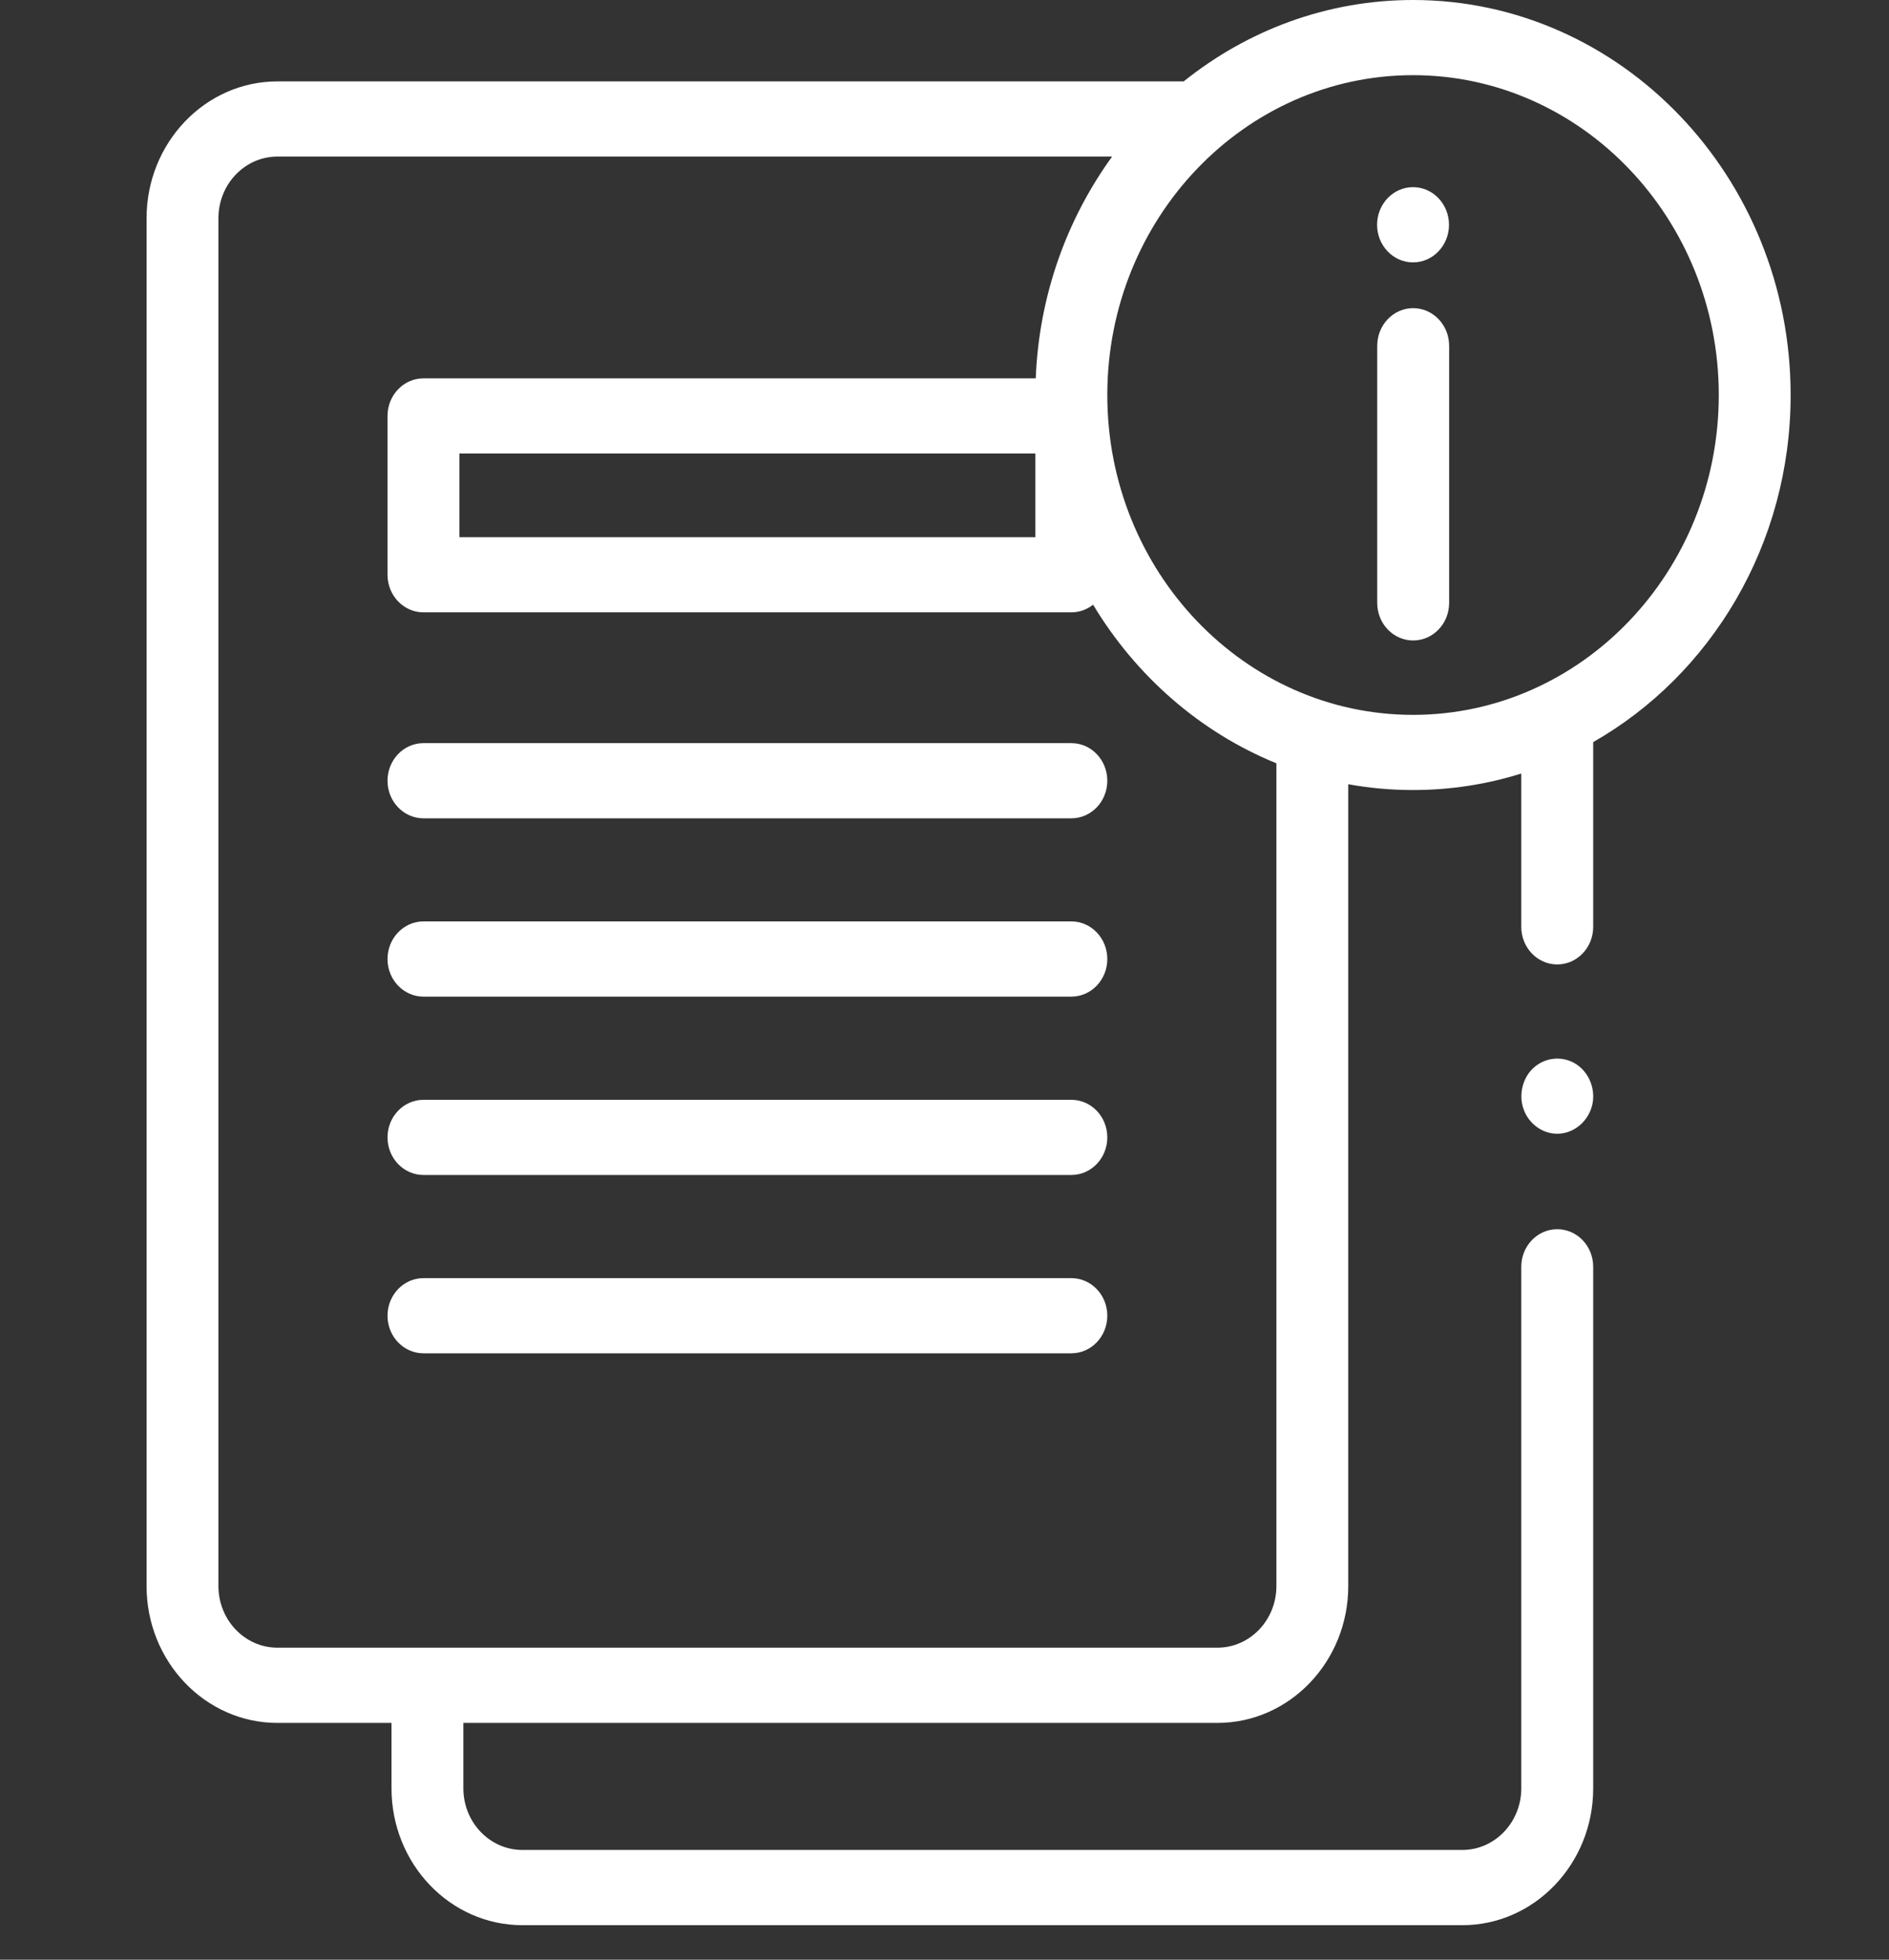
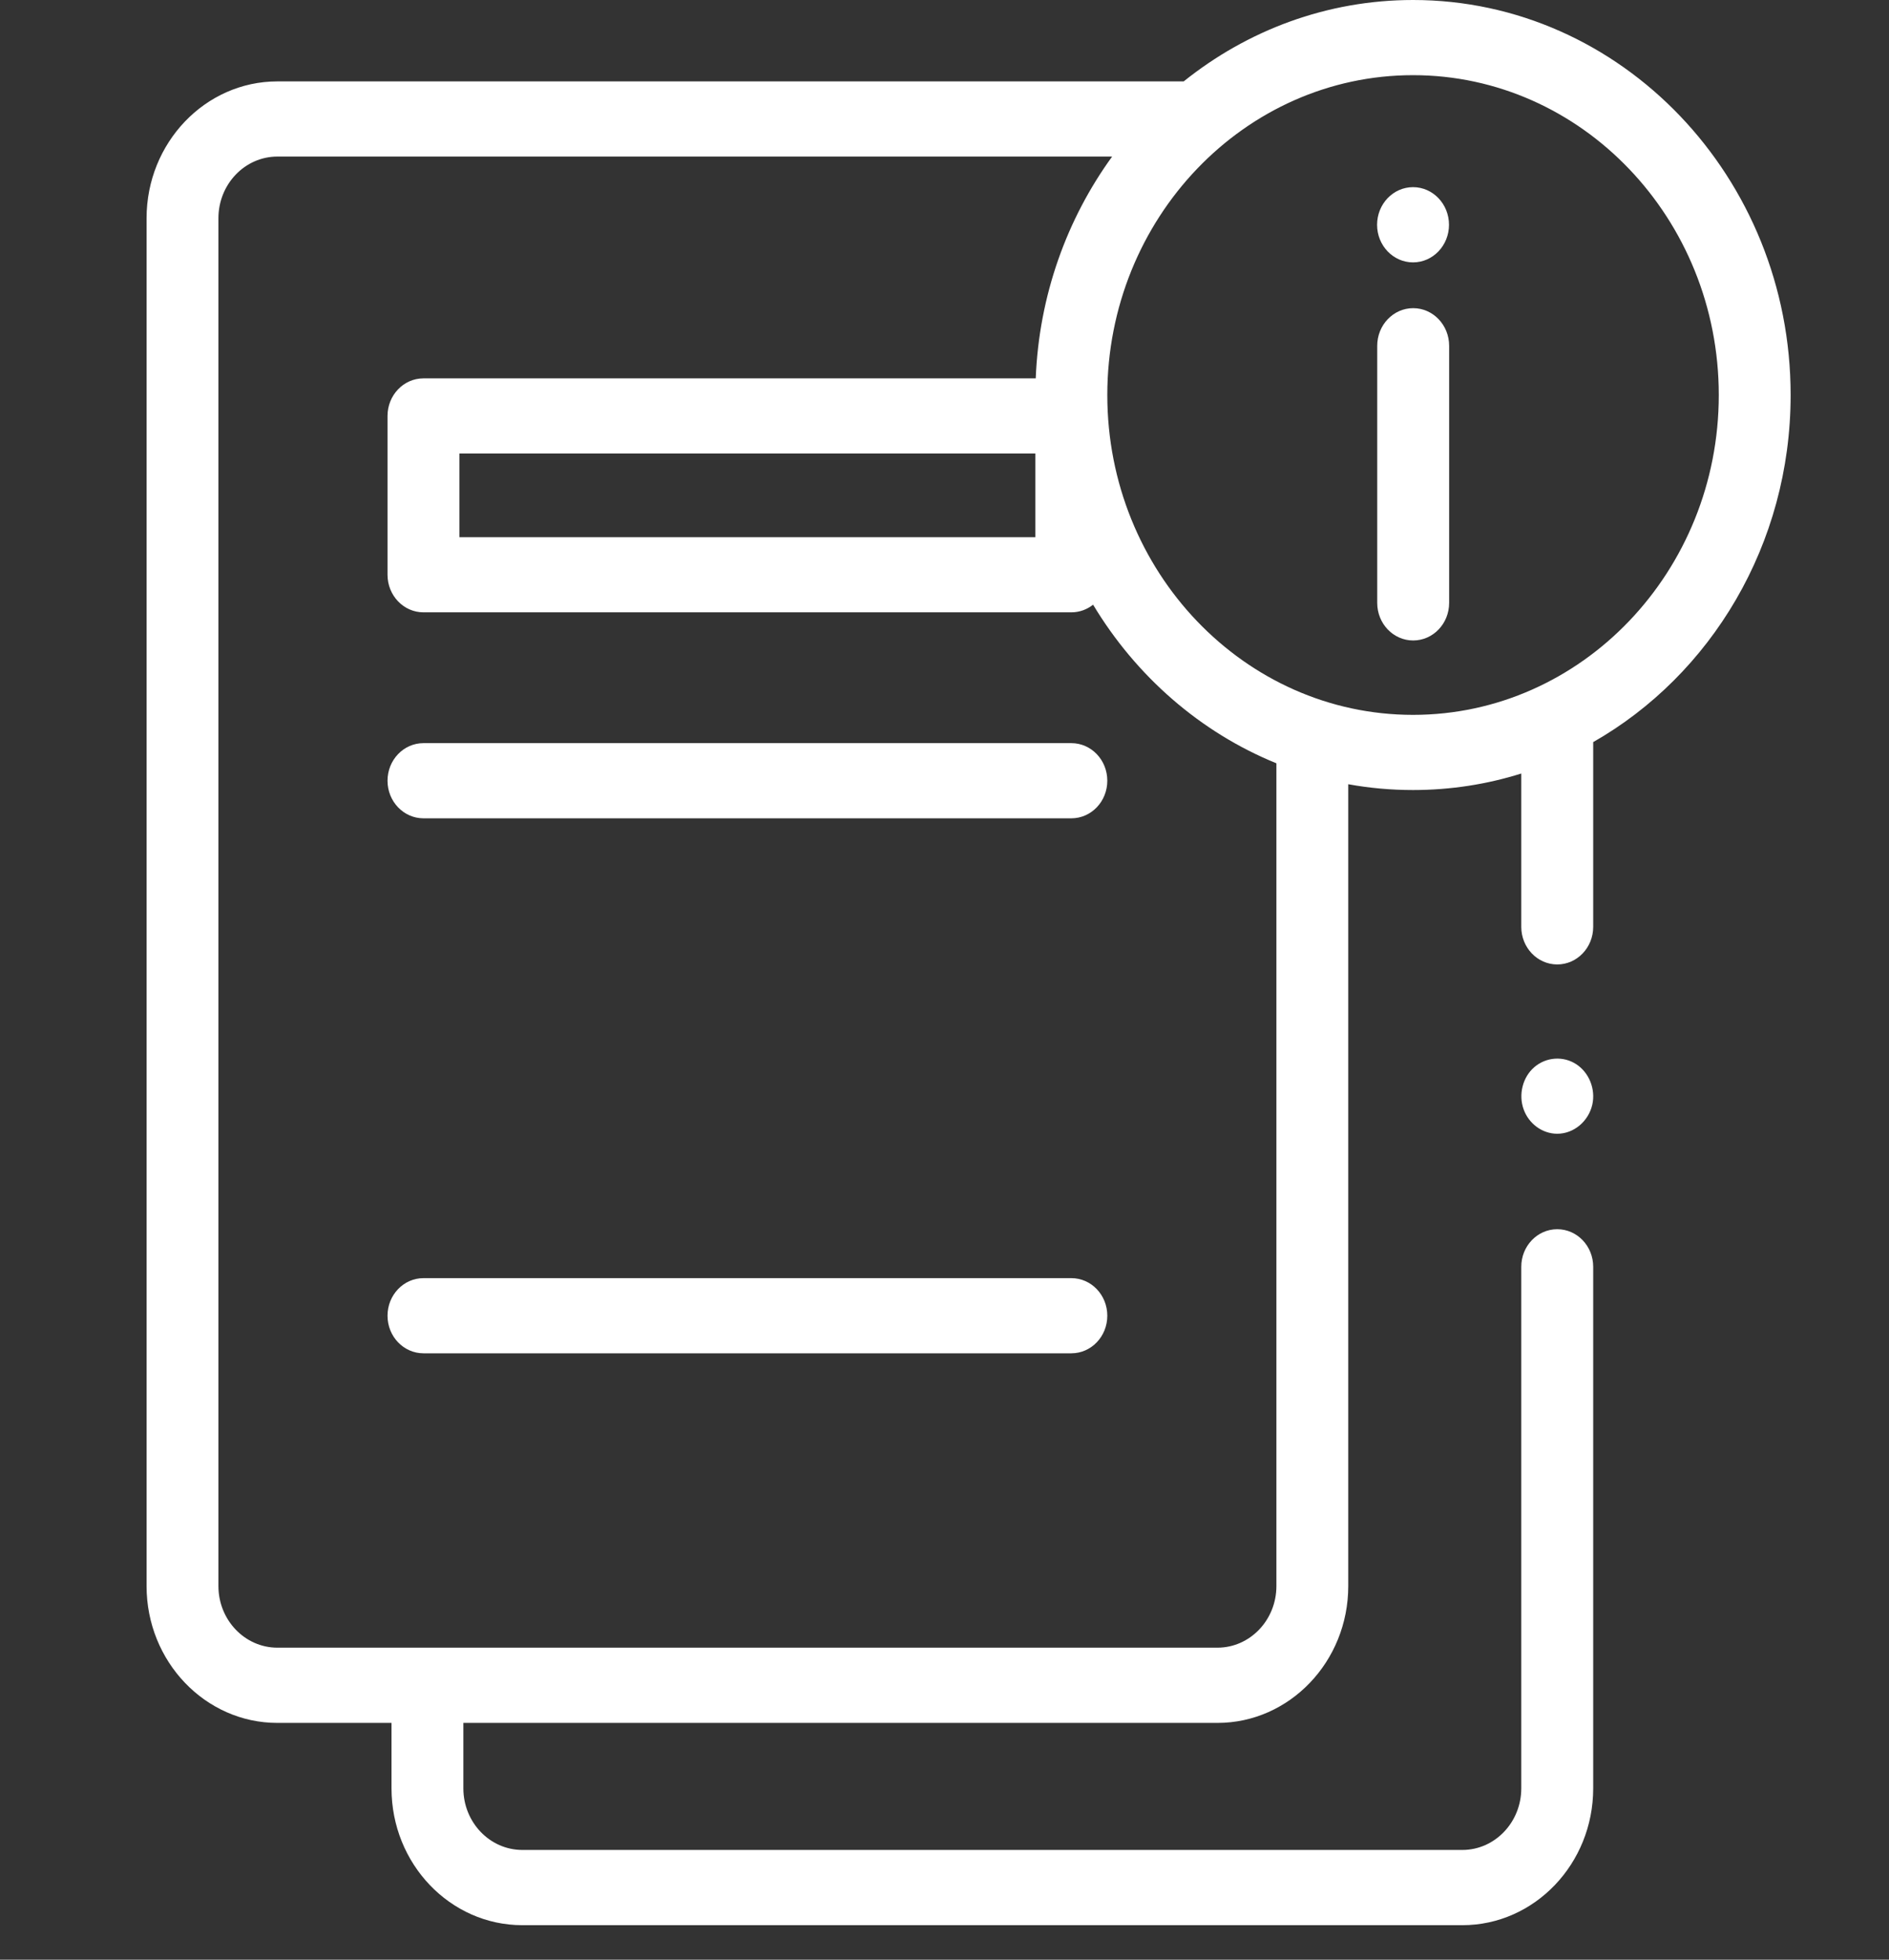
<svg xmlns="http://www.w3.org/2000/svg" width="27" height="28" viewBox="0 0 27 28" fill="none">
  <rect x="0" y="0" width="27" height="28" fill="#333333" stroke="none" />
  <path d="M20.199 9.151C19.915 9.151 19.685 8.911 19.685 8.614V4.941C19.685 4.644 19.915 4.403 20.199 4.403C20.483 4.403 20.713 4.644 20.713 4.941V8.614C20.713 8.911 20.483 9.151 20.199 9.151Z" fill="white" />
  <path d="M20.197 3.749C20.481 3.749 20.711 3.508 20.711 3.212C20.711 2.915 20.481 2.674 20.197 2.674C19.913 2.674 19.683 2.915 19.683 3.212C19.683 3.508 19.913 3.749 20.197 3.749Z" fill="white" />
  <path d="M25.594 5.644C25.594 2.532 23.173 0 20.197 0C18.965 0 17.828 0.434 16.919 1.163H3.965C2.934 1.163 2.095 2.04 2.095 3.118V22.662C2.095 23.74 2.934 24.617 3.965 24.617H5.596V25.552C5.596 26.63 6.434 27.507 7.466 27.507H20.902C21.933 27.507 22.772 26.63 22.772 25.552V18.1C22.772 17.803 22.542 17.563 22.258 17.563C21.974 17.563 21.744 17.803 21.744 18.1V25.552C21.744 26.037 21.366 26.432 20.902 26.432H7.466C7.001 26.432 6.623 26.037 6.623 25.552V24.617H17.401C18.432 24.617 19.271 23.74 19.271 22.662V11.205C19.572 11.26 19.881 11.288 20.197 11.288C20.734 11.288 21.254 11.206 21.744 11.052V13.243C21.744 13.539 21.974 13.78 22.258 13.78C22.542 13.78 22.772 13.539 22.772 13.243V10.603C24.452 9.646 25.594 7.782 25.594 5.644ZM18.244 22.662C18.244 23.147 17.866 23.542 17.401 23.542H3.965C3.5 23.542 3.122 23.147 3.122 22.662V3.118C3.122 2.632 3.5 2.237 3.965 2.237H15.896C15.251 3.126 14.851 4.219 14.804 5.406H6.053C5.769 5.406 5.539 5.646 5.539 5.943V8.212C5.539 8.509 5.769 8.749 6.053 8.749H15.313C15.43 8.749 15.537 8.708 15.624 8.64C16.238 9.661 17.155 10.463 18.244 10.906V22.662ZM14.799 6.48V7.675H6.567V6.48H14.799ZM20.197 10.214C17.787 10.214 15.827 8.164 15.827 5.644C15.827 3.124 17.787 1.074 20.197 1.074C22.606 1.074 24.567 3.124 24.567 5.644C24.567 8.164 22.606 10.214 20.197 10.214Z" fill="white" />
  <path d="M22.258 16.199C22.046 16.199 21.852 16.057 21.778 15.851C21.701 15.639 21.764 15.389 21.932 15.246C22.101 15.102 22.344 15.085 22.529 15.205C22.714 15.325 22.809 15.562 22.759 15.784C22.704 16.023 22.494 16.199 22.258 16.199Z" fill="white" />
  <path d="M15.313 11.692H6.053C5.769 11.692 5.539 11.452 5.539 11.155C5.539 10.858 5.769 10.618 6.053 10.618H15.313C15.597 10.618 15.827 10.858 15.827 11.155C15.827 11.452 15.597 11.692 15.313 11.692Z" fill="white" />
-   <path d="M15.313 14.24H6.053C5.769 14.24 5.539 13.999 5.539 13.703C5.539 13.406 5.769 13.165 6.053 13.165H15.313C15.597 13.165 15.827 13.406 15.827 13.703C15.827 13.999 15.597 14.24 15.313 14.24Z" fill="white" />
-   <path d="M15.313 16.788H6.053C5.769 16.788 5.539 16.548 5.539 16.251C5.539 15.954 5.769 15.714 6.053 15.714H15.313C15.597 15.714 15.827 15.954 15.827 16.251C15.827 16.548 15.597 16.788 15.313 16.788Z" fill="white" />
  <path d="M15.313 19.336H6.053C5.769 19.336 5.539 19.096 5.539 18.799C5.539 18.502 5.769 18.262 6.053 18.262H15.313C15.597 18.262 15.827 18.502 15.827 18.799C15.827 19.096 15.597 19.336 15.313 19.336Z" fill="white" />
</svg>